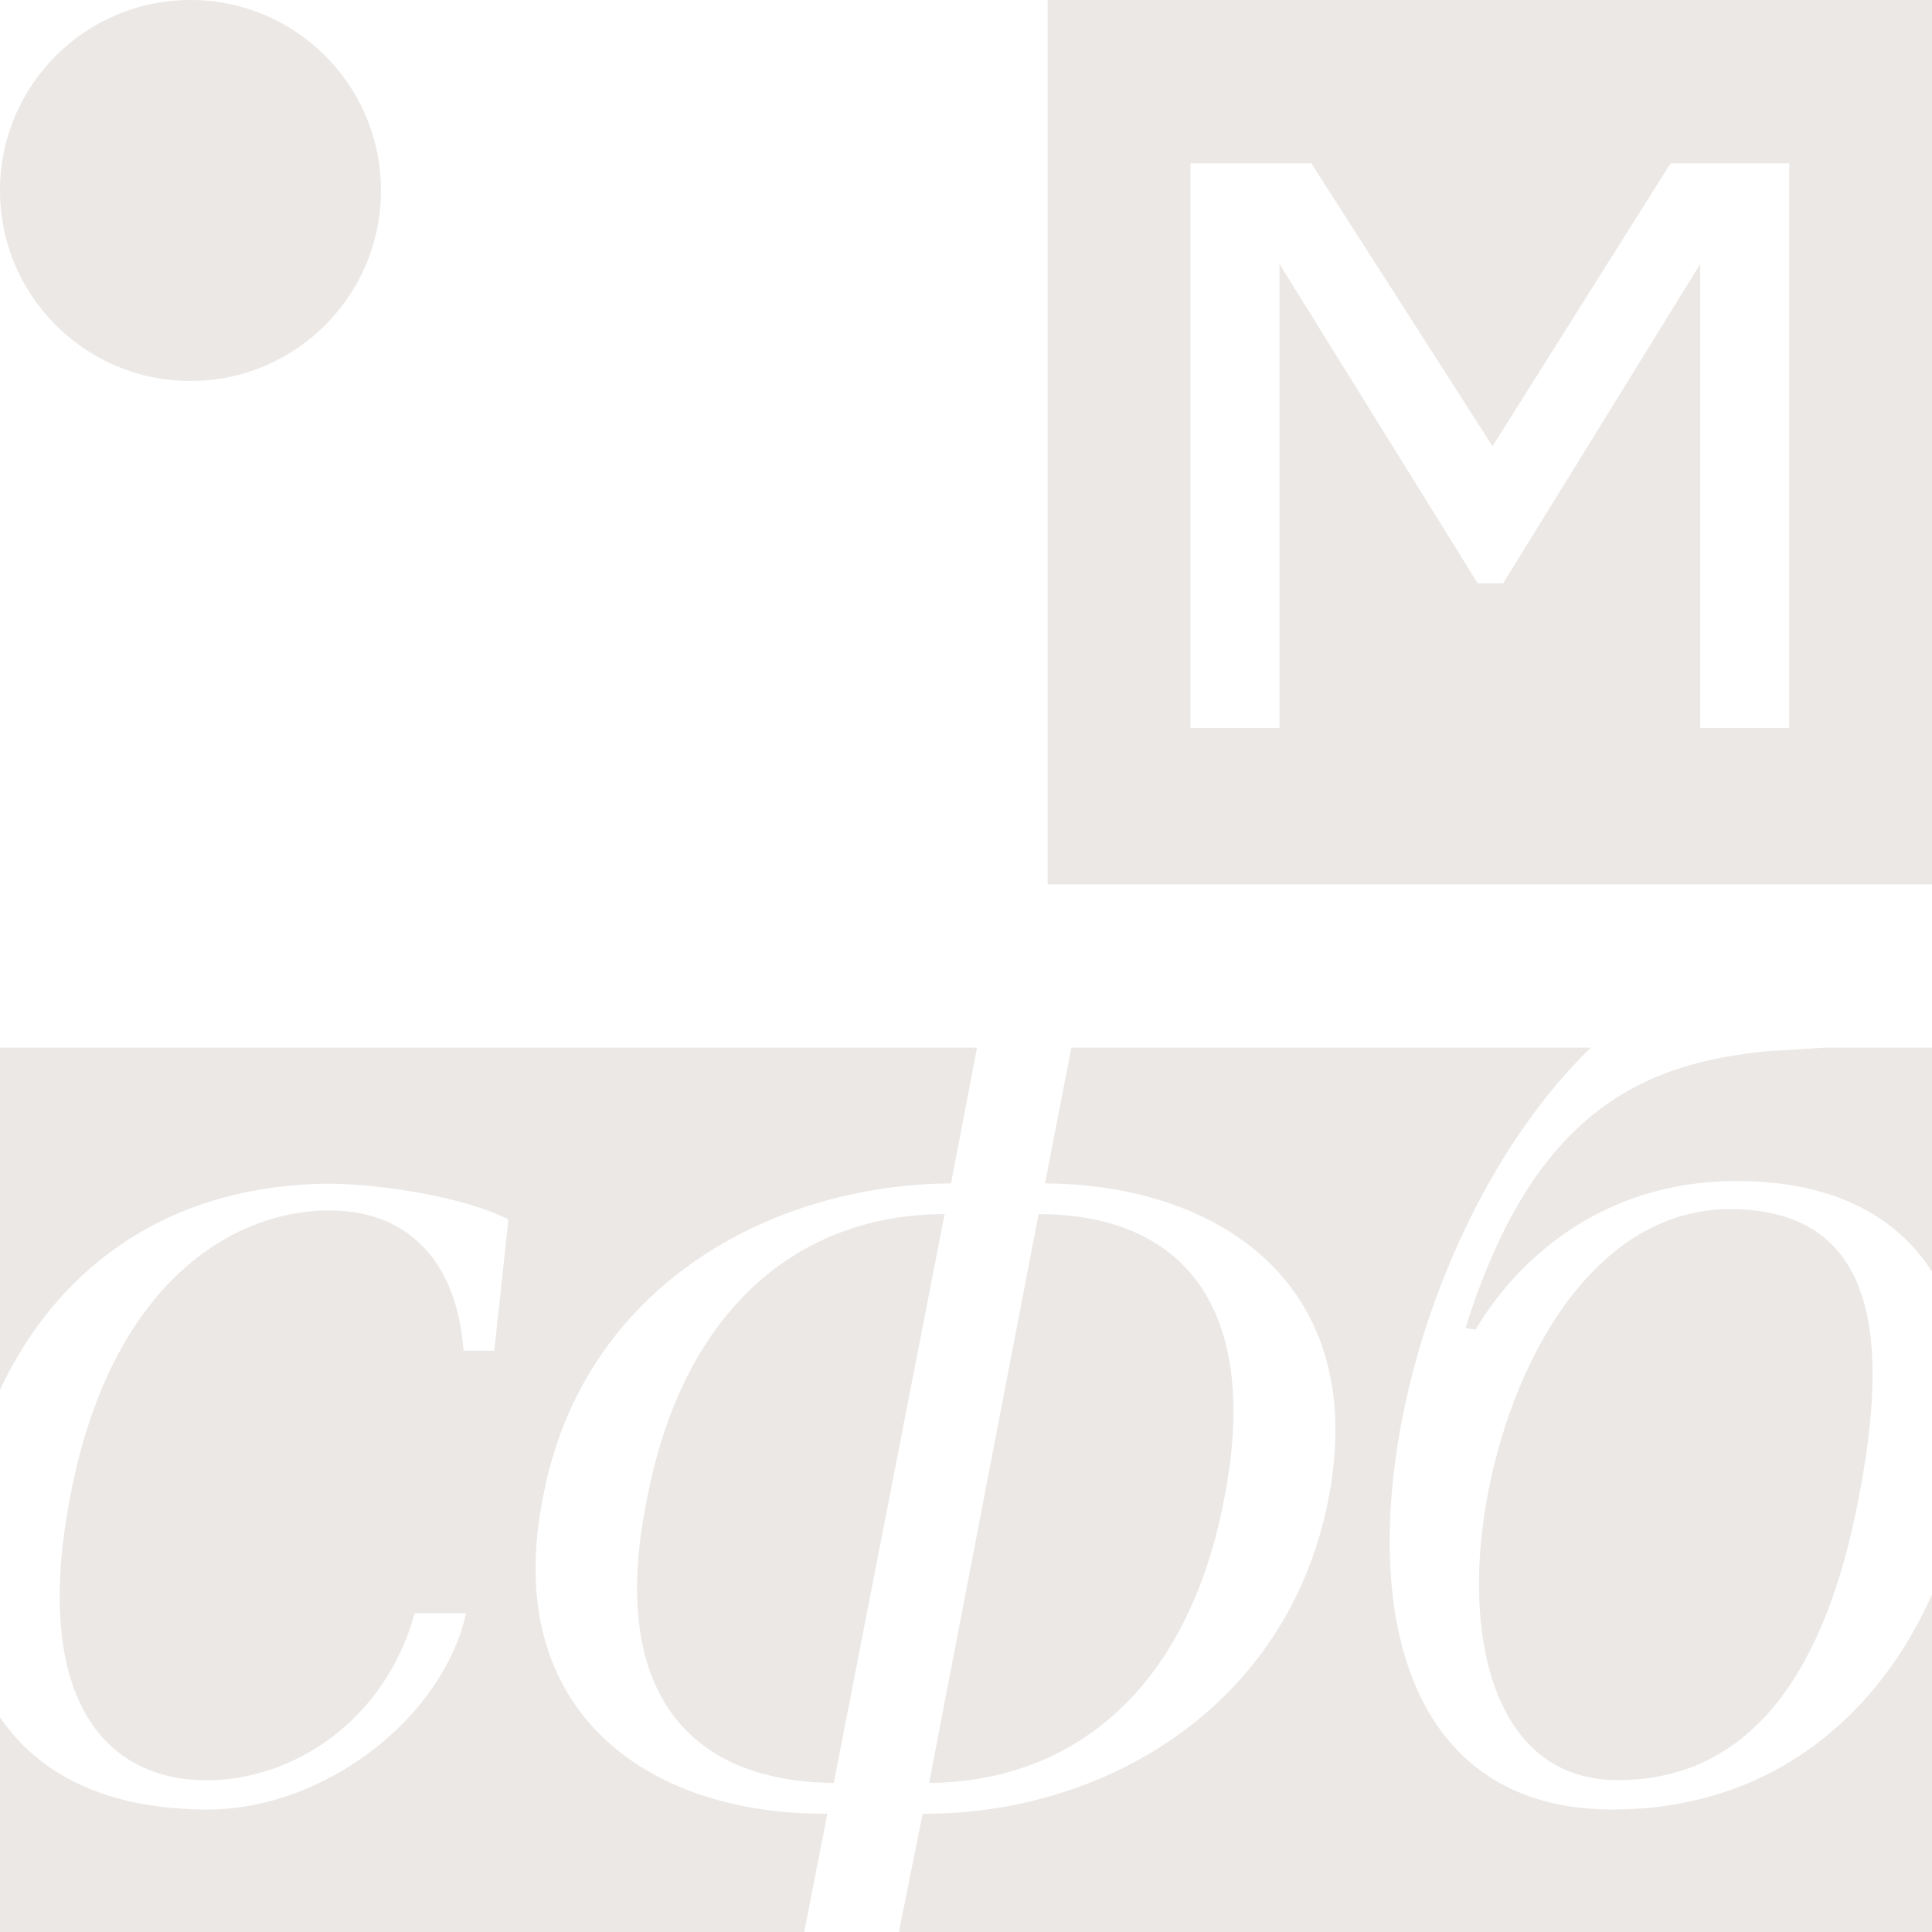
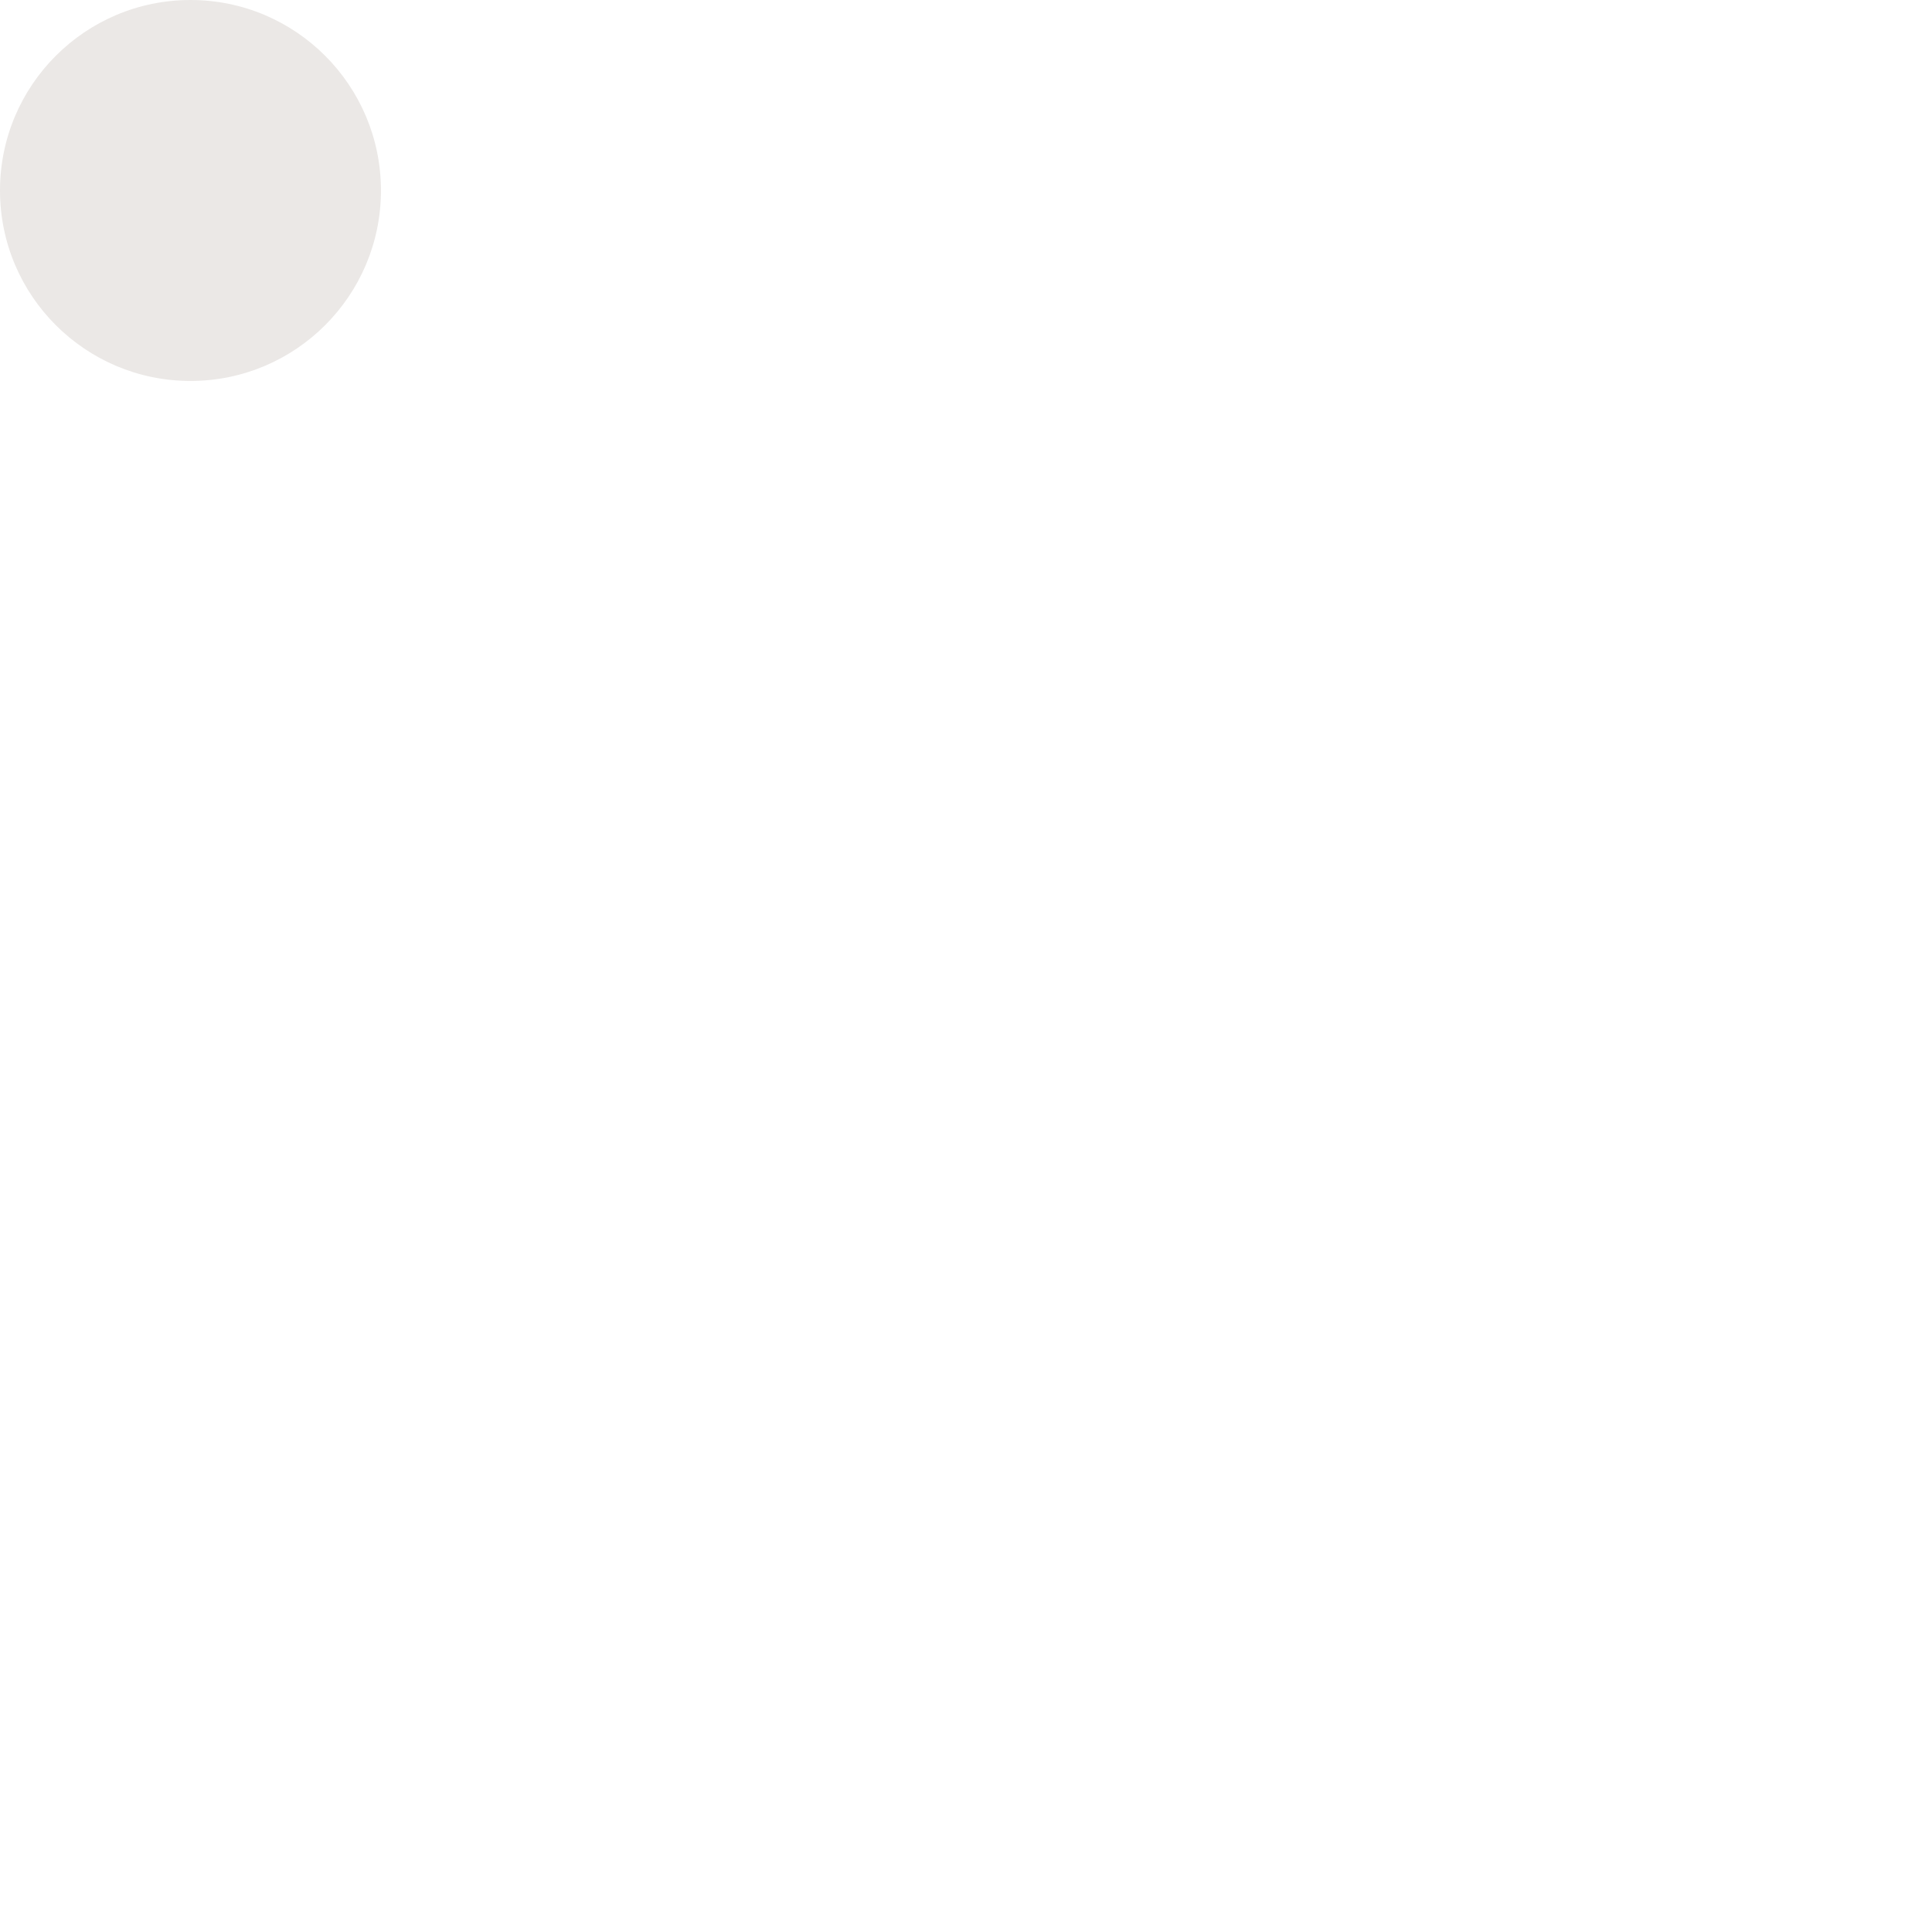
<svg xmlns="http://www.w3.org/2000/svg" width="55" height="55" viewBox="0 0 55 55" fill="none">
  <path d="M0 5.423C0 2.428 2.428 0 5.423 0V0C8.417 0 10.845 2.428 10.845 5.423V5.423C10.845 8.417 8.417 10.845 5.423 10.845V10.845C2.428 10.845 0 8.417 0 5.423V5.423Z" fill="#EBE8E6" />
-   <path fill-rule="evenodd" clip-rule="evenodd" d="M52.923 42.585C52.159 46.667 50.377 50.676 46.048 50.676C42.483 50.676 41.574 46.485 42.374 42.44C43.175 38.358 45.575 34.422 49.249 34.422C53.614 34.422 53.723 38.431 52.923 42.585ZM39.901 40.471C38.773 46.448 40.374 51.514 45.903 51.514C50.544 51.514 53.54 48.699 55 45.389V55H25.59L26.266 51.633C31.327 51.67 36.645 48.673 37.818 42.679C38.992 36.648 34.811 33.725 29.75 33.688L30.5 29.824H45.286C42.507 32.525 40.623 36.693 39.901 40.471ZM51.949 29.824C51.47 29.858 50.946 29.888 50.368 29.921C46.913 30.249 43.684 31.506 41.72 37.811L42.011 37.847C43.102 35.989 45.502 33.62 49.431 33.62C52.241 33.62 54.003 34.654 55 36.197V29.824H51.949ZM34.848 42.679C33.821 48.051 30.594 50.719 26.45 50.756L29.567 34.565C33.711 34.565 35.911 37.27 34.848 42.679ZM26.89 34.565L23.736 50.756C19.518 50.719 17.318 48.051 18.418 42.679C19.445 37.27 22.745 34.565 26.89 34.565ZM22.894 55L23.552 51.633C18.381 51.67 14.274 48.673 15.447 42.679C16.548 36.648 21.902 33.725 27.073 33.688L27.814 29.824H0V39.564C1.485 36.387 4.466 33.754 9.317 33.697C10.89 33.697 13.267 34.096 14.474 34.713L14.071 38.451H13.194C13.011 35.911 11.621 34.496 9.464 34.459C6.574 34.423 3.137 36.6 2.003 42.588C0.906 48.248 2.917 50.68 5.88 50.68C8.366 50.68 10.963 48.974 11.804 45.926H13.267C12.609 48.901 9.244 51.514 5.916 51.514C2.956 51.514 1.072 50.461 0 48.892V55H22.894Z" fill="#EBE8E6" />
-   <path fill-rule="evenodd" clip-rule="evenodd" d="M55 0H29.824V25.176H55V0ZM37.331 4.649H33.891V20.725H36.425V7.516L42.067 16.607H42.791L48.402 7.516V20.725H50.936V4.649H47.557L42.489 12.702L37.331 4.649Z" fill="#EBE8E6" />
</svg>